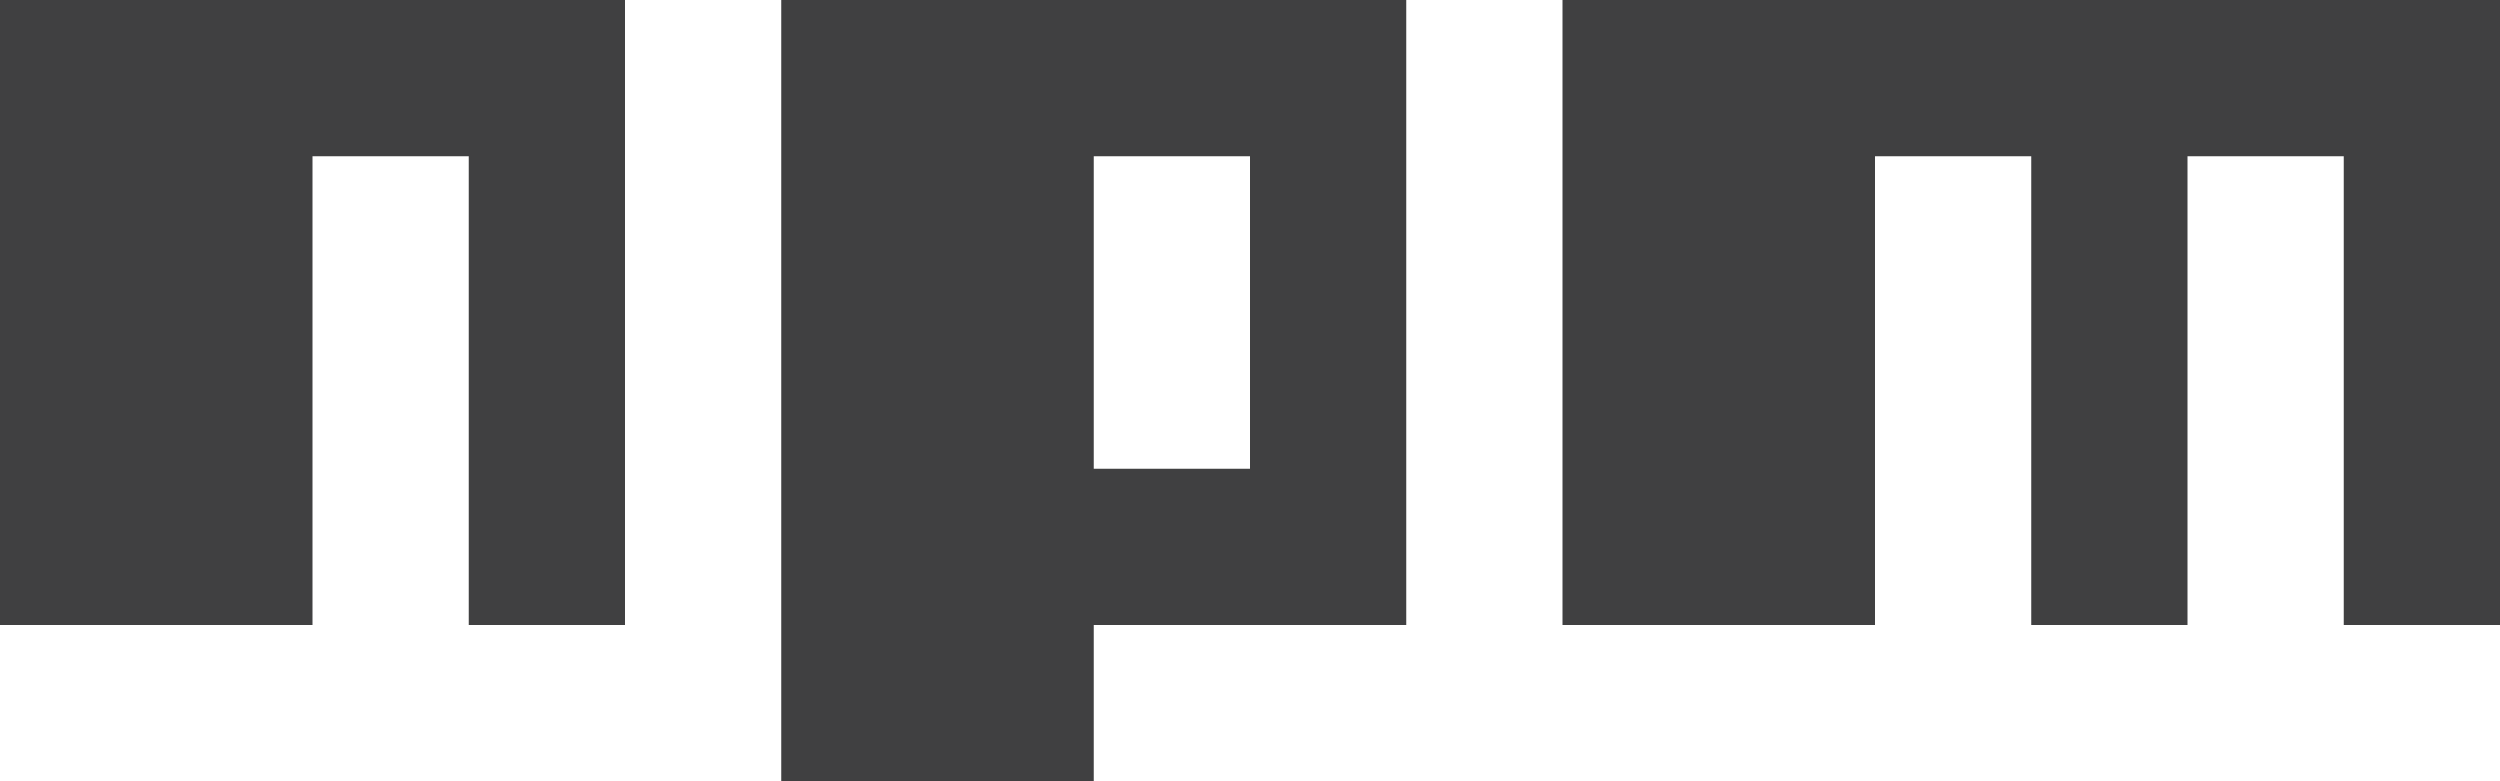
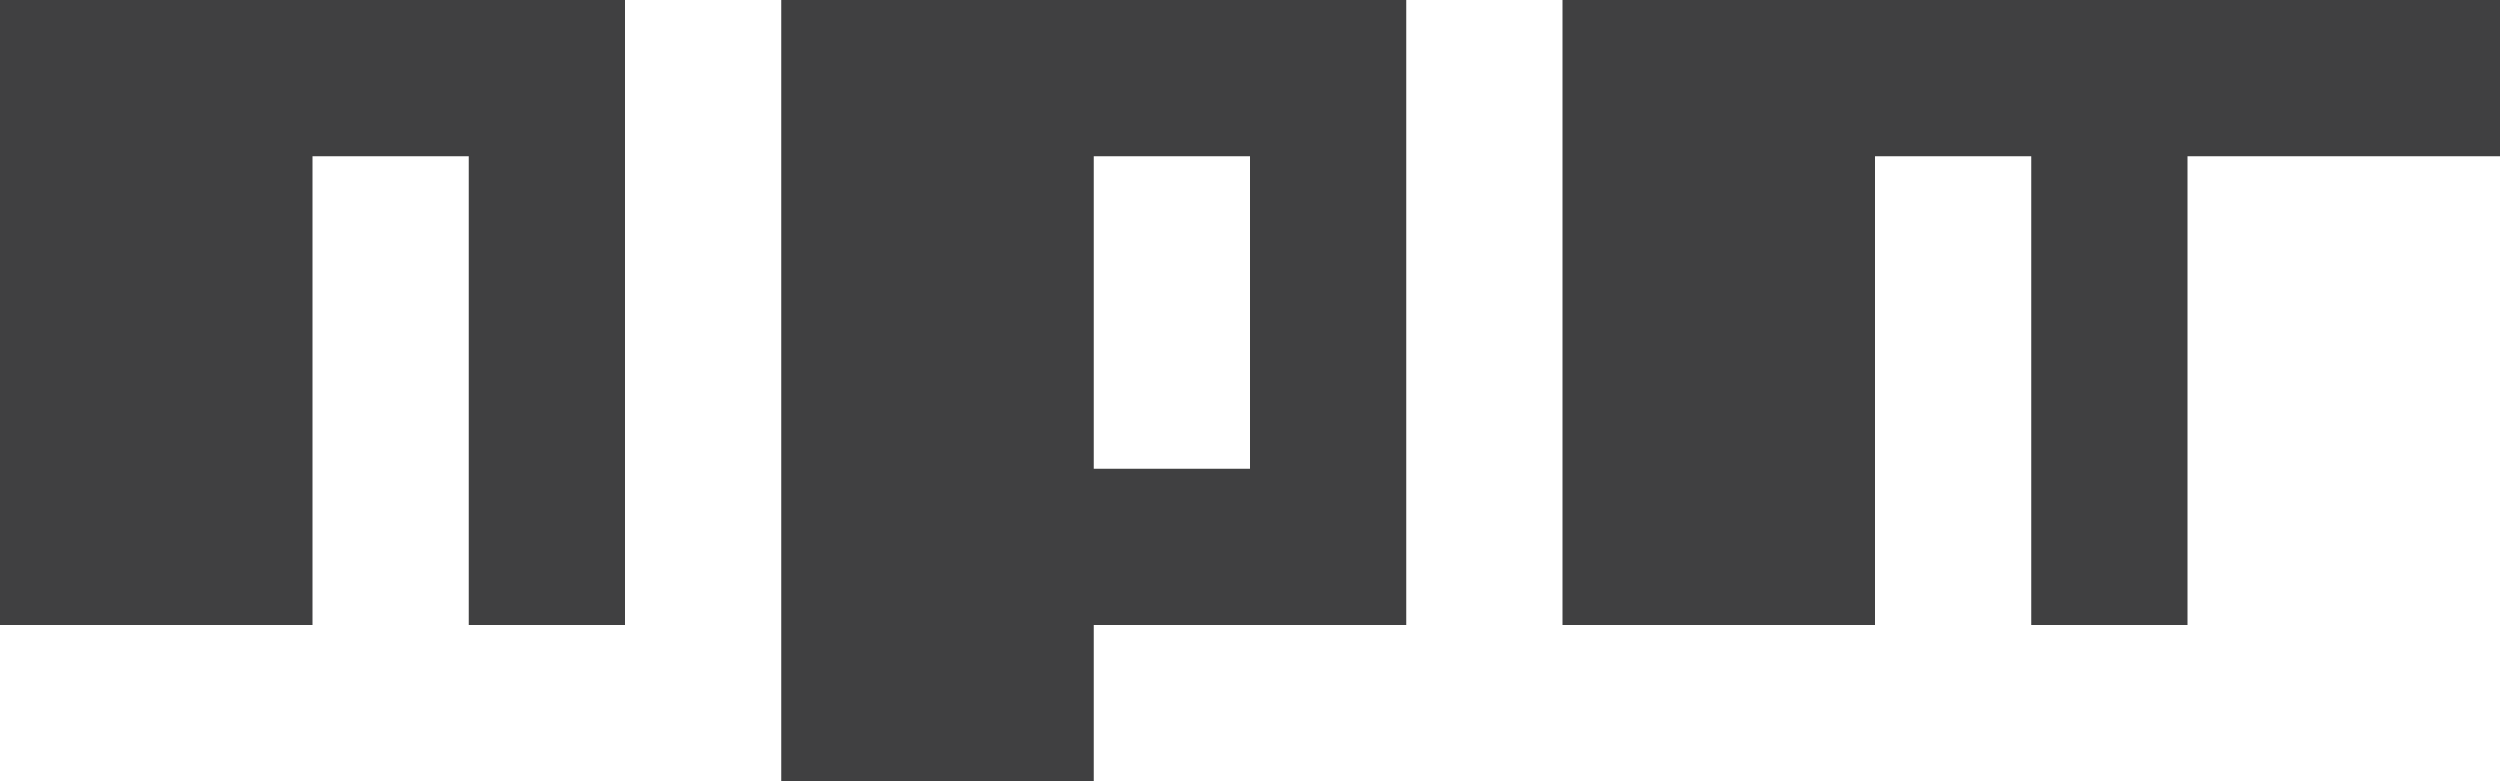
<svg xmlns="http://www.w3.org/2000/svg" viewBox="0 0 16 5">
  <title>NPM logo</title>
-   <path fill="#404041" d="M0 4h2V1h1v3h1V0H0v4zm5-4v5h2V4h2V0H5zm3 3H7V1h1v2zm2-3v4h2V1h1v3h1V1h1v3h1V0h-6z" />
+   <path fill="#404041" d="M0 4h2V1h1v3h1V0H0v4zm5-4v5h2V4h2V0H5zm3 3H7V1h1v2zm2-3v4h2V1h1v3h1V1h1h1V0h-6z" />
</svg>